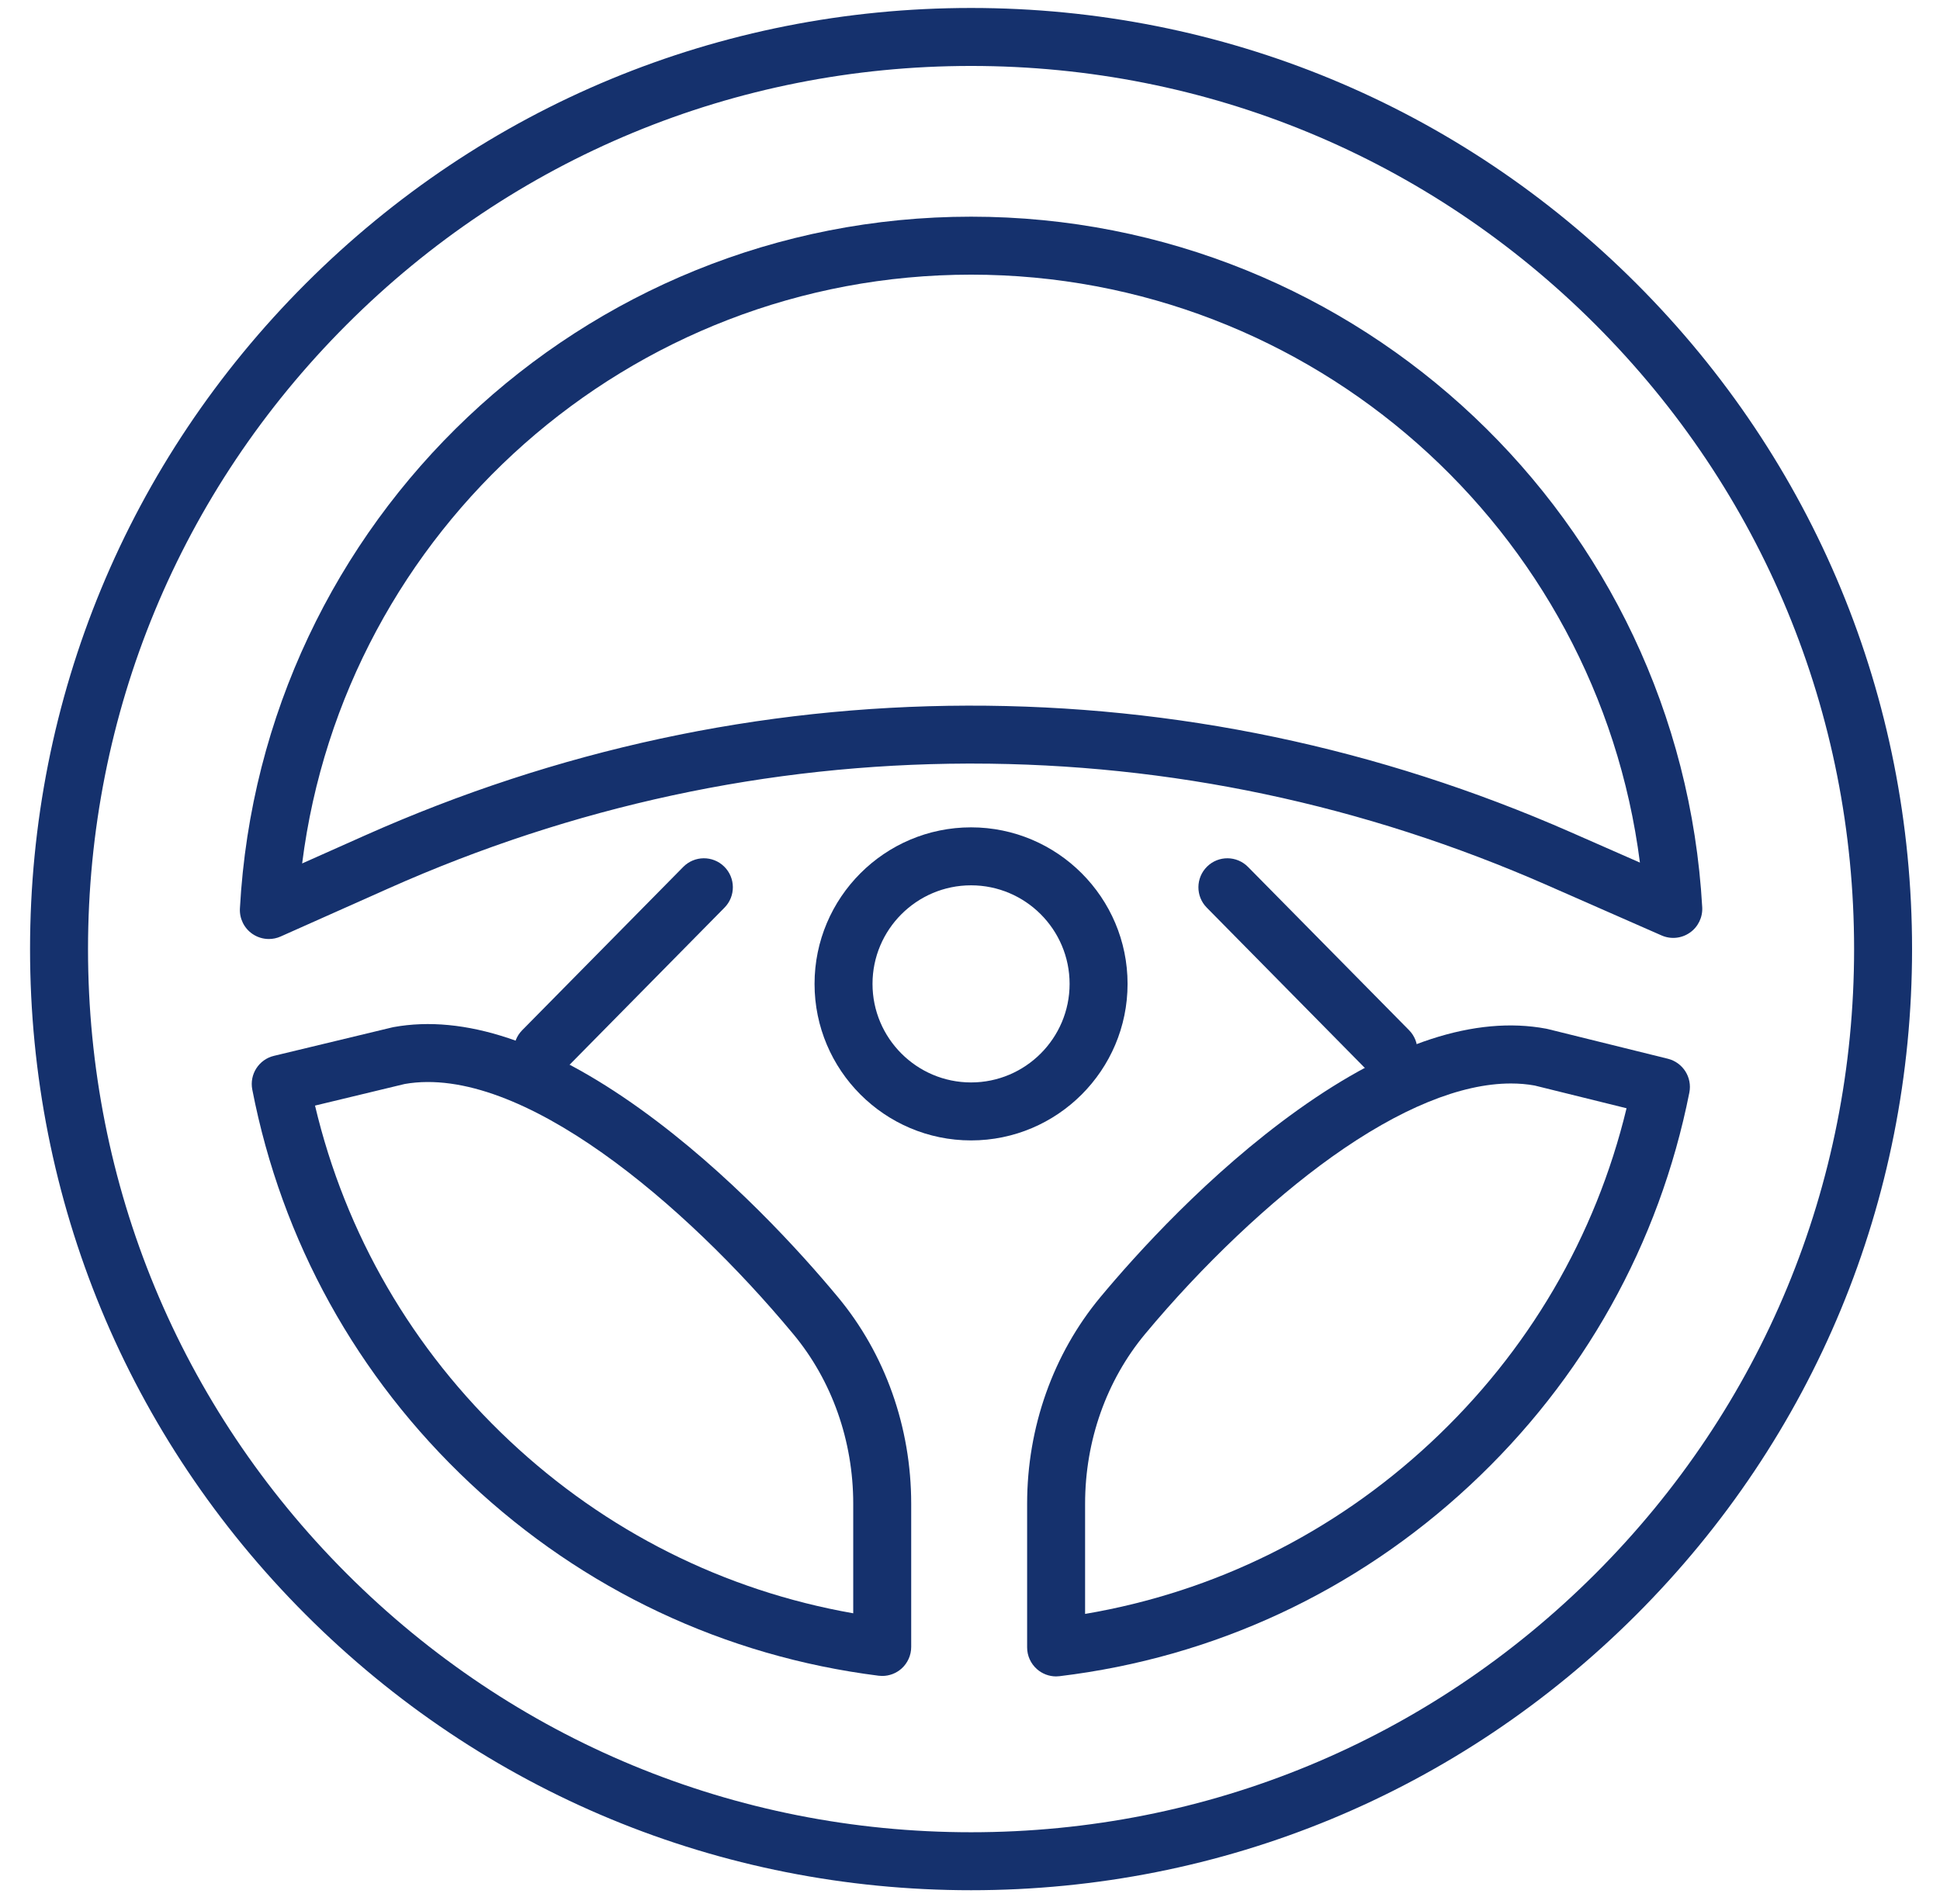
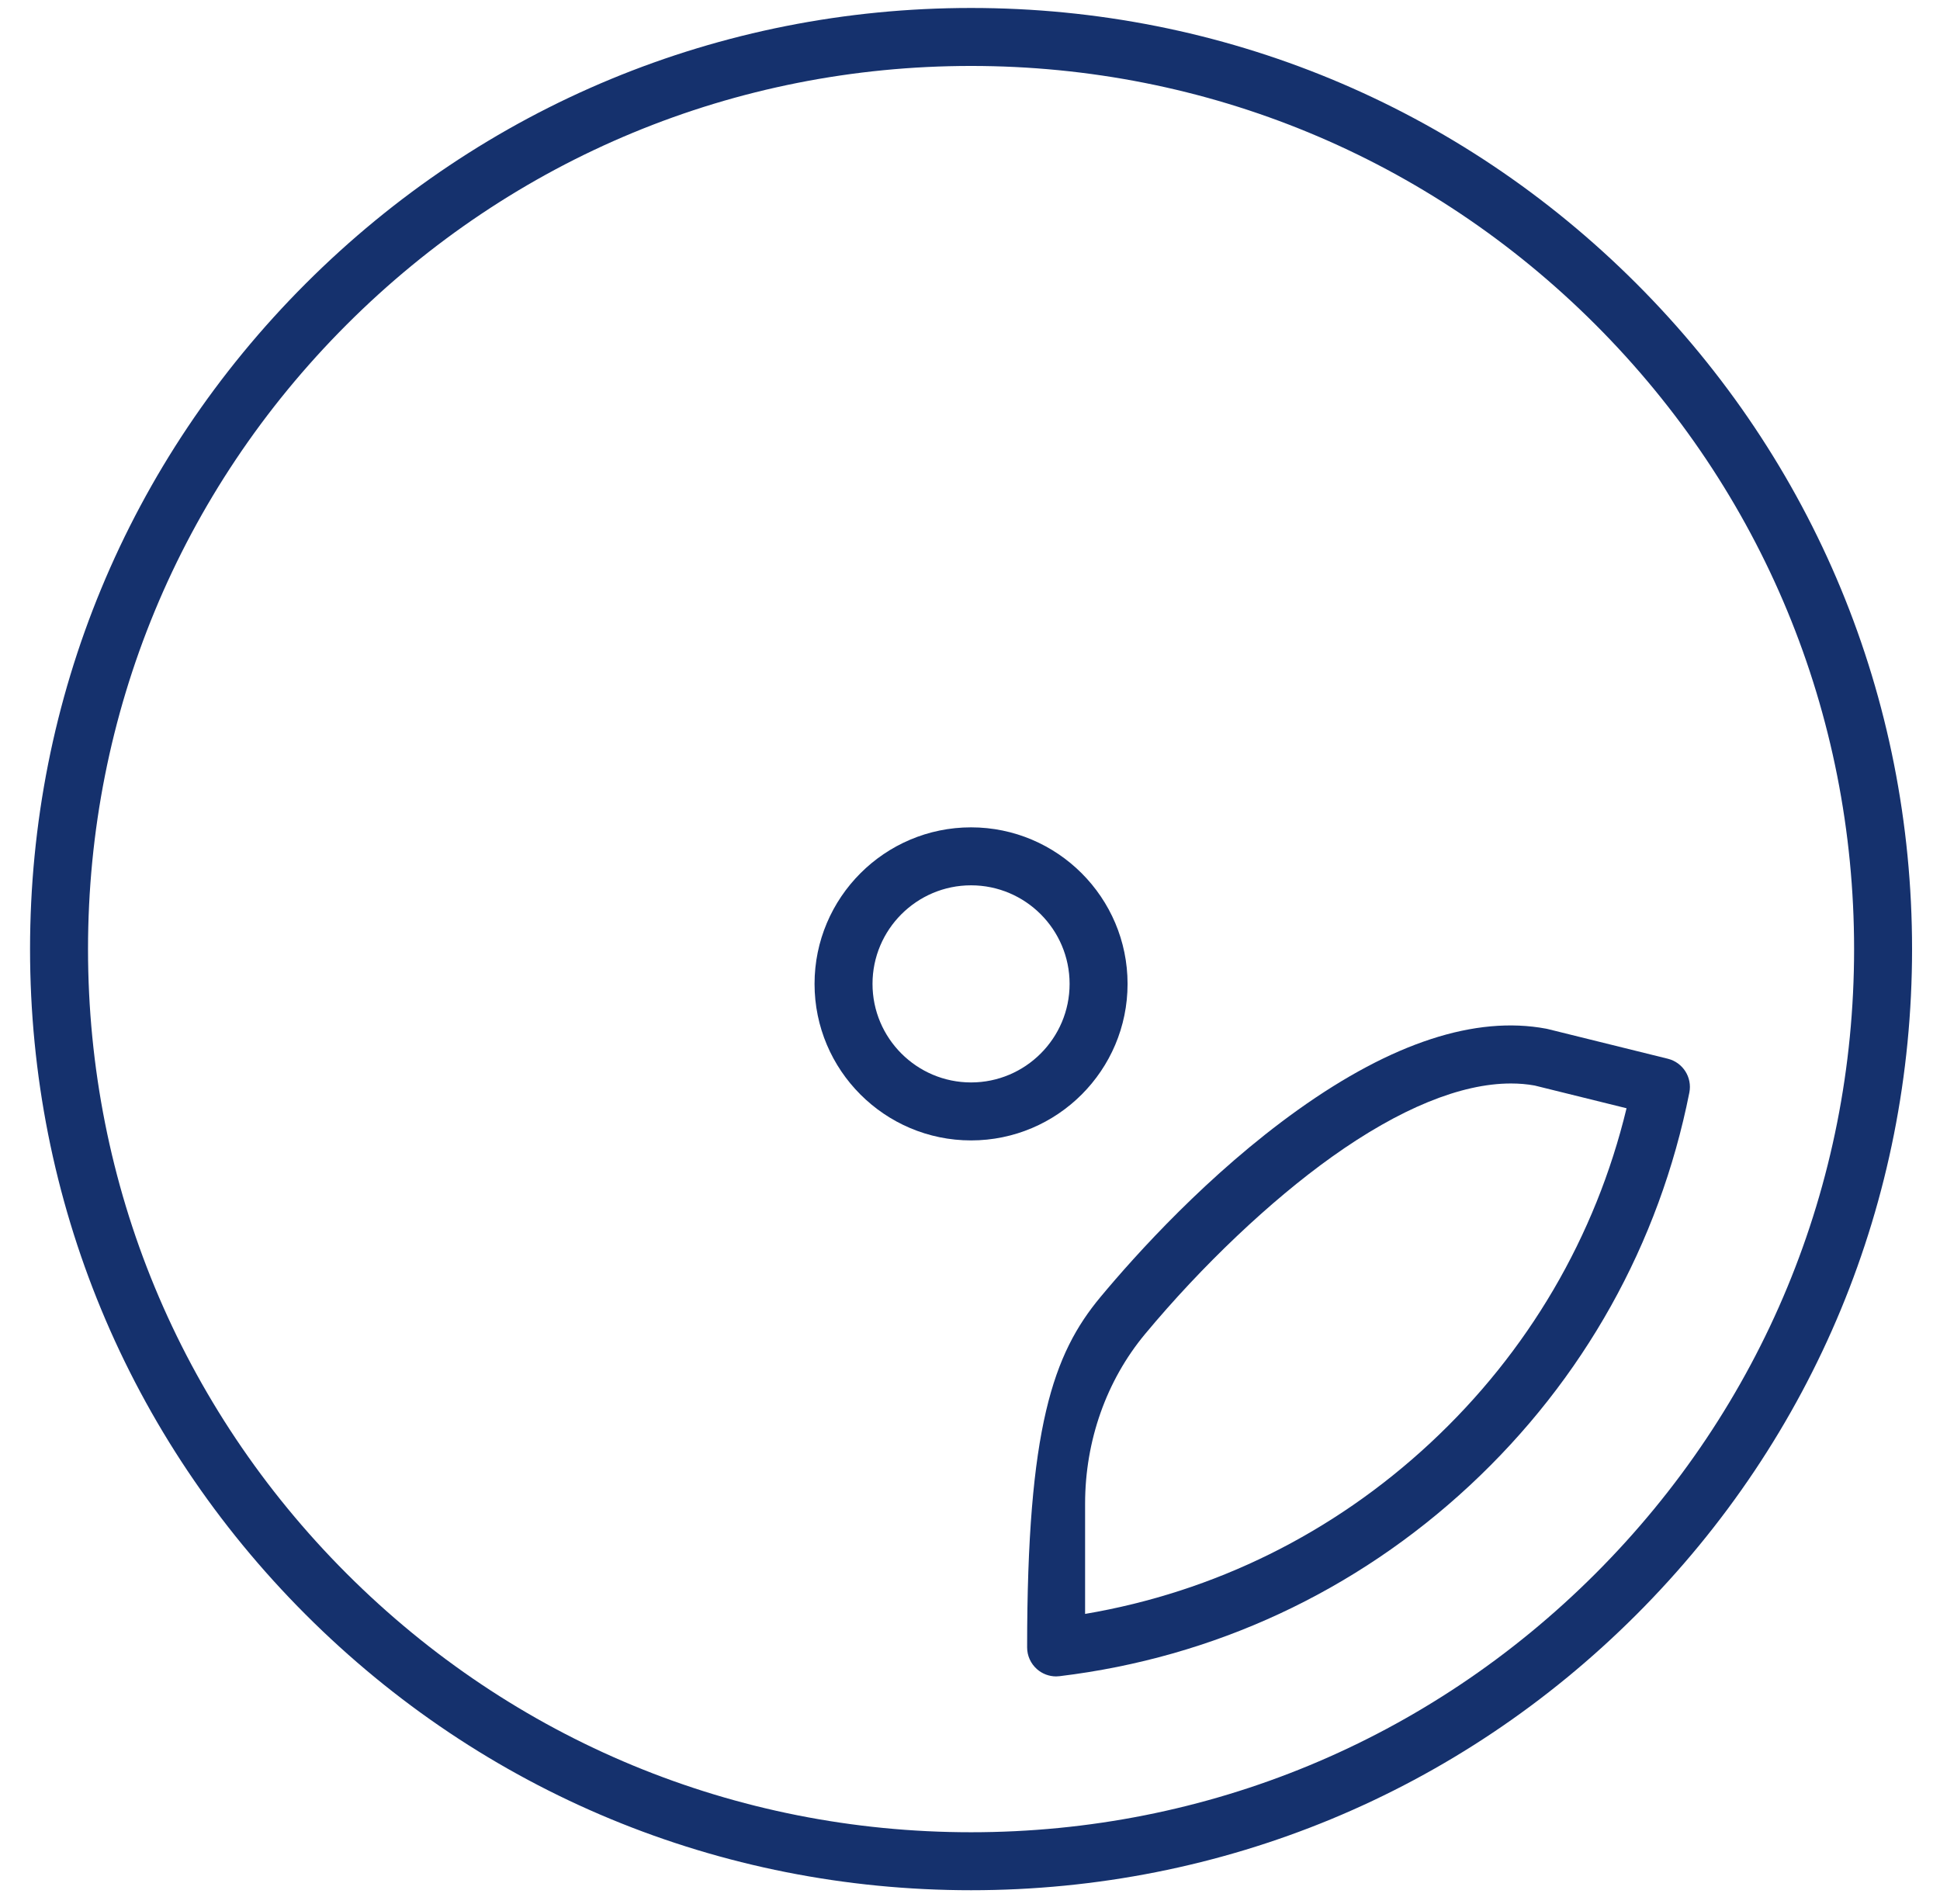
<svg xmlns="http://www.w3.org/2000/svg" width="100%" height="100%" viewBox="0 0 379 372" version="1.1" xml:space="preserve" style="fill-rule:evenodd;clip-rule:evenodd;stroke-linejoin:round;stroke-miterlimit:2;">
  <g id="Artboard1" transform="matrix(1.028,0,0,0.725,0,0)">
    <rect x="0" y="0" width="368.276" height="512" style="fill:none;" />
    <g transform="matrix(0.863,0,0,0.863,43.38,-46.352)">
      <g transform="matrix(0.851,0,0,1.207,-693.747,-2459.31)">
        <path d="M1007.42,2099.1C946.388,2099.1 889.006,2122.87 845.849,2166.03C802.691,2209.19 778.922,2266.57 778.922,2327.6C778.922,2388.64 802.691,2446.02 845.849,2489.18C889.006,2532.33 946.388,2556.1 1007.42,2556.1C1068.46,2556.1 1125.84,2532.33 1169,2489.18C1212.15,2446.02 1235.92,2388.64 1235.92,2327.6C1235.92,2266.57 1212.15,2209.19 1169,2166.03C1125.84,2122.87 1068.46,2099.1 1007.42,2099.1ZM1007.42,2571.1C942.381,2571.1 881.233,2545.78 835.242,2499.78C789.251,2453.79 763.922,2392.64 763.922,2327.6C763.922,2262.56 789.251,2201.41 835.242,2155.42C881.233,2109.43 942.381,2084.1 1007.42,2084.1C1072.46,2084.1 1133.61,2109.43 1179.6,2155.42C1225.59,2201.41 1250.92,2262.56 1250.92,2327.6C1250.92,2392.64 1225.59,2453.79 1179.6,2499.78C1133.61,2545.78 1072.46,2571.1 1007.42,2571.1Z" style="fill:rgb(21,49,109);fill-rule:nonzero;" />
      </g>
      <g transform="matrix(0.851,0,0,1.207,-693.747,-2459.31)">
-         <path d="M1007.43,2153.1C919.002,2153.1 845.25,2219.07 834.331,2305.44L850.507,2298.23C900.246,2276.07 952.727,2264.75 1006.49,2264.61C1060.26,2264.49 1112.79,2275.48 1162.63,2297.37L1180.5,2305.22C1169.48,2218.97 1095.73,2153.1 1007.43,2153.1ZM825.716,2324.99C824.22,2324.99 822.734,2324.54 821.462,2323.67C819.31,2322.19 818.084,2319.69 818.227,2317.08C823.724,2216.72 906.833,2138.1 1007.43,2138.1C1107.87,2138.1 1190.97,2216.59 1196.62,2316.78C1196.76,2319.38 1195.55,2321.88 1193.4,2323.36C1191.26,2324.85 1188.5,2325.12 1186.11,2324.07L1156.6,2311.11C1109.01,2290.2 1058.86,2279.6 1007.56,2279.6L1006.53,2279.6C954.872,2279.75 904.431,2290.62 856.613,2311.93L828.769,2324.34C827.793,2324.78 826.753,2324.99 825.716,2324.99Z" style="fill:rgb(21,49,109);fill-rule:nonzero;" />
-       </g>
+         </g>
      <g transform="matrix(0.851,0,0,1.207,-693.747,-2459.31)">
-         <path d="M837.662,2368.09C845.534,2401.33 862.848,2431.2 888.021,2454.84C912.975,2478.27 943.565,2493.59 976.932,2499.45L976.932,2471.09C976.932,2454.82 971.426,2439.24 961.429,2427.22L961.177,2426.92C933.694,2393.88 890.974,2357.23 860.874,2362.5L837.662,2368.09ZM984.432,2515.66C984.12,2515.66 983.807,2515.64 983.493,2515.6C943.686,2510.58 907.121,2493.35 877.753,2465.77C848.512,2438.32 829.035,2403.1 821.427,2363.94C820.662,2360 823.133,2356.15 827.035,2355.22L857.584,2347.87C857.722,2347.83 857.86,2347.8 858,2347.78C876.188,2344.48 897.674,2351.62 921.859,2368.99C944.86,2385.51 963.592,2406.37 972.711,2417.33L972.963,2417.63C985.194,2432.33 991.932,2451.32 991.932,2471.09L991.932,2508.16C991.932,2510.31 991.007,2512.36 989.392,2513.79C988.014,2515 986.248,2515.66 984.432,2515.66Z" style="fill:rgb(21,49,109);fill-rule:nonzero;" />
-       </g>
+         </g>
      <g transform="matrix(0.851,0,0,1.207,-693.747,-2459.31)">
-         <path d="M1147.11,2362.37C1134.18,2362.37 1118.32,2368.85 1100.76,2381.38C1084.82,2392.76 1067.2,2409.47 1052.43,2427.22C1042.44,2439.24 1036.93,2454.82 1036.93,2471.09L1036.93,2499.61C1070.41,2493.94 1101.14,2478.75 1126.25,2455.39C1151.56,2431.84 1169.02,2402.02 1177.04,2368.78L1153.26,2362.9C1151.29,2362.54 1149.24,2362.37 1147.11,2362.37ZM1029.43,2515.78C1027.61,2515.78 1025.84,2515.11 1024.46,2513.89C1022.85,2512.46 1021.93,2510.42 1021.93,2508.28L1021.93,2471.09C1021.93,2451.32 1028.67,2432.33 1040.9,2417.63C1050.05,2406.64 1068.85,2385.73 1092.04,2369.17C1116.35,2351.83 1137.94,2344.77 1156.22,2348.19C1156.36,2348.22 1156.5,2348.25 1156.64,2348.28L1187.73,2355.97C1191.62,2356.94 1194.07,2360.79 1193.29,2364.72C1185.51,2403.87 1165.86,2439.03 1136.47,2466.37C1106.93,2493.85 1070.23,2510.91 1030.33,2515.72C1030.03,2515.76 1029.73,2515.78 1029.43,2515.78Z" style="fill:rgb(21,49,109);fill-rule:nonzero;" />
+         <path d="M1147.11,2362.37C1134.18,2362.37 1118.32,2368.85 1100.76,2381.38C1084.82,2392.76 1067.2,2409.47 1052.43,2427.22C1042.44,2439.24 1036.93,2454.82 1036.93,2471.09L1036.93,2499.61C1070.41,2493.94 1101.14,2478.75 1126.25,2455.39C1151.56,2431.84 1169.02,2402.02 1177.04,2368.78L1153.26,2362.9C1151.29,2362.54 1149.24,2362.37 1147.11,2362.37ZM1029.43,2515.78C1027.61,2515.78 1025.84,2515.11 1024.46,2513.89C1022.85,2512.46 1021.93,2510.42 1021.93,2508.28C1021.93,2451.32 1028.67,2432.33 1040.9,2417.63C1050.05,2406.64 1068.85,2385.73 1092.04,2369.17C1116.35,2351.83 1137.94,2344.77 1156.22,2348.19C1156.36,2348.22 1156.5,2348.25 1156.64,2348.28L1187.73,2355.97C1191.62,2356.94 1194.07,2360.79 1193.29,2364.72C1185.51,2403.87 1165.86,2439.03 1136.47,2466.37C1106.93,2493.85 1070.23,2510.91 1030.33,2515.72C1030.03,2515.76 1029.73,2515.78 1029.43,2515.78Z" style="fill:rgb(21,49,109);fill-rule:nonzero;" />
      </g>
      <g transform="matrix(0.851,0,0,1.207,-693.747,-2459.31)">
        <path d="M1007.42,2311.1C993.362,2311.1 981.922,2322.54 981.922,2336.6C981.922,2350.66 993.362,2362.1 1007.42,2362.1C1021.48,2362.1 1032.92,2350.66 1032.92,2336.6C1032.92,2322.54 1021.48,2311.1 1007.42,2311.1ZM1007.42,2377.1C985.091,2377.1 966.922,2358.94 966.922,2336.6C966.922,2314.27 985.091,2296.1 1007.42,2296.1C1029.75,2296.1 1047.92,2314.27 1047.92,2336.6C1047.92,2358.94 1029.75,2377.1 1007.42,2377.1Z" style="fill:rgb(21,49,109);fill-rule:nonzero;" />
      </g>
      <g transform="matrix(0.851,0,0,1.207,-693.747,-2459.31)">
-         <path d="M896.609,2361.36C894.708,2361.36 892.805,2360.64 891.344,2359.2C888.395,2356.29 888.361,2351.54 891.27,2348.59L932.944,2306.34C935.851,2303.39 940.601,2303.35 943.55,2306.26C946.499,2309.17 946.532,2313.92 943.624,2316.87L901.95,2359.13C900.483,2360.61 898.547,2361.36 896.609,2361.36Z" style="fill:rgb(21,49,109);fill-rule:nonzero;" />
-       </g>
+         </g>
      <g transform="matrix(0.851,0,0,1.207,-693.747,-2459.31)">
-         <path d="M1115.43,2361.36C1113.49,2361.36 1111.55,2360.62 1110.09,2359.13L1068.41,2316.87C1065.5,2313.92 1065.54,2309.17 1068.49,2306.26C1071.43,2303.35 1076.18,2303.39 1079.09,2306.34L1120.77,2348.59C1123.67,2351.54 1123.64,2356.29 1120.69,2359.2C1119.23,2360.64 1117.33,2361.36 1115.43,2361.36Z" style="fill:rgb(21,49,109);fill-rule:nonzero;" />
-       </g>
+         </g>
    </g>
  </g>
</svg>